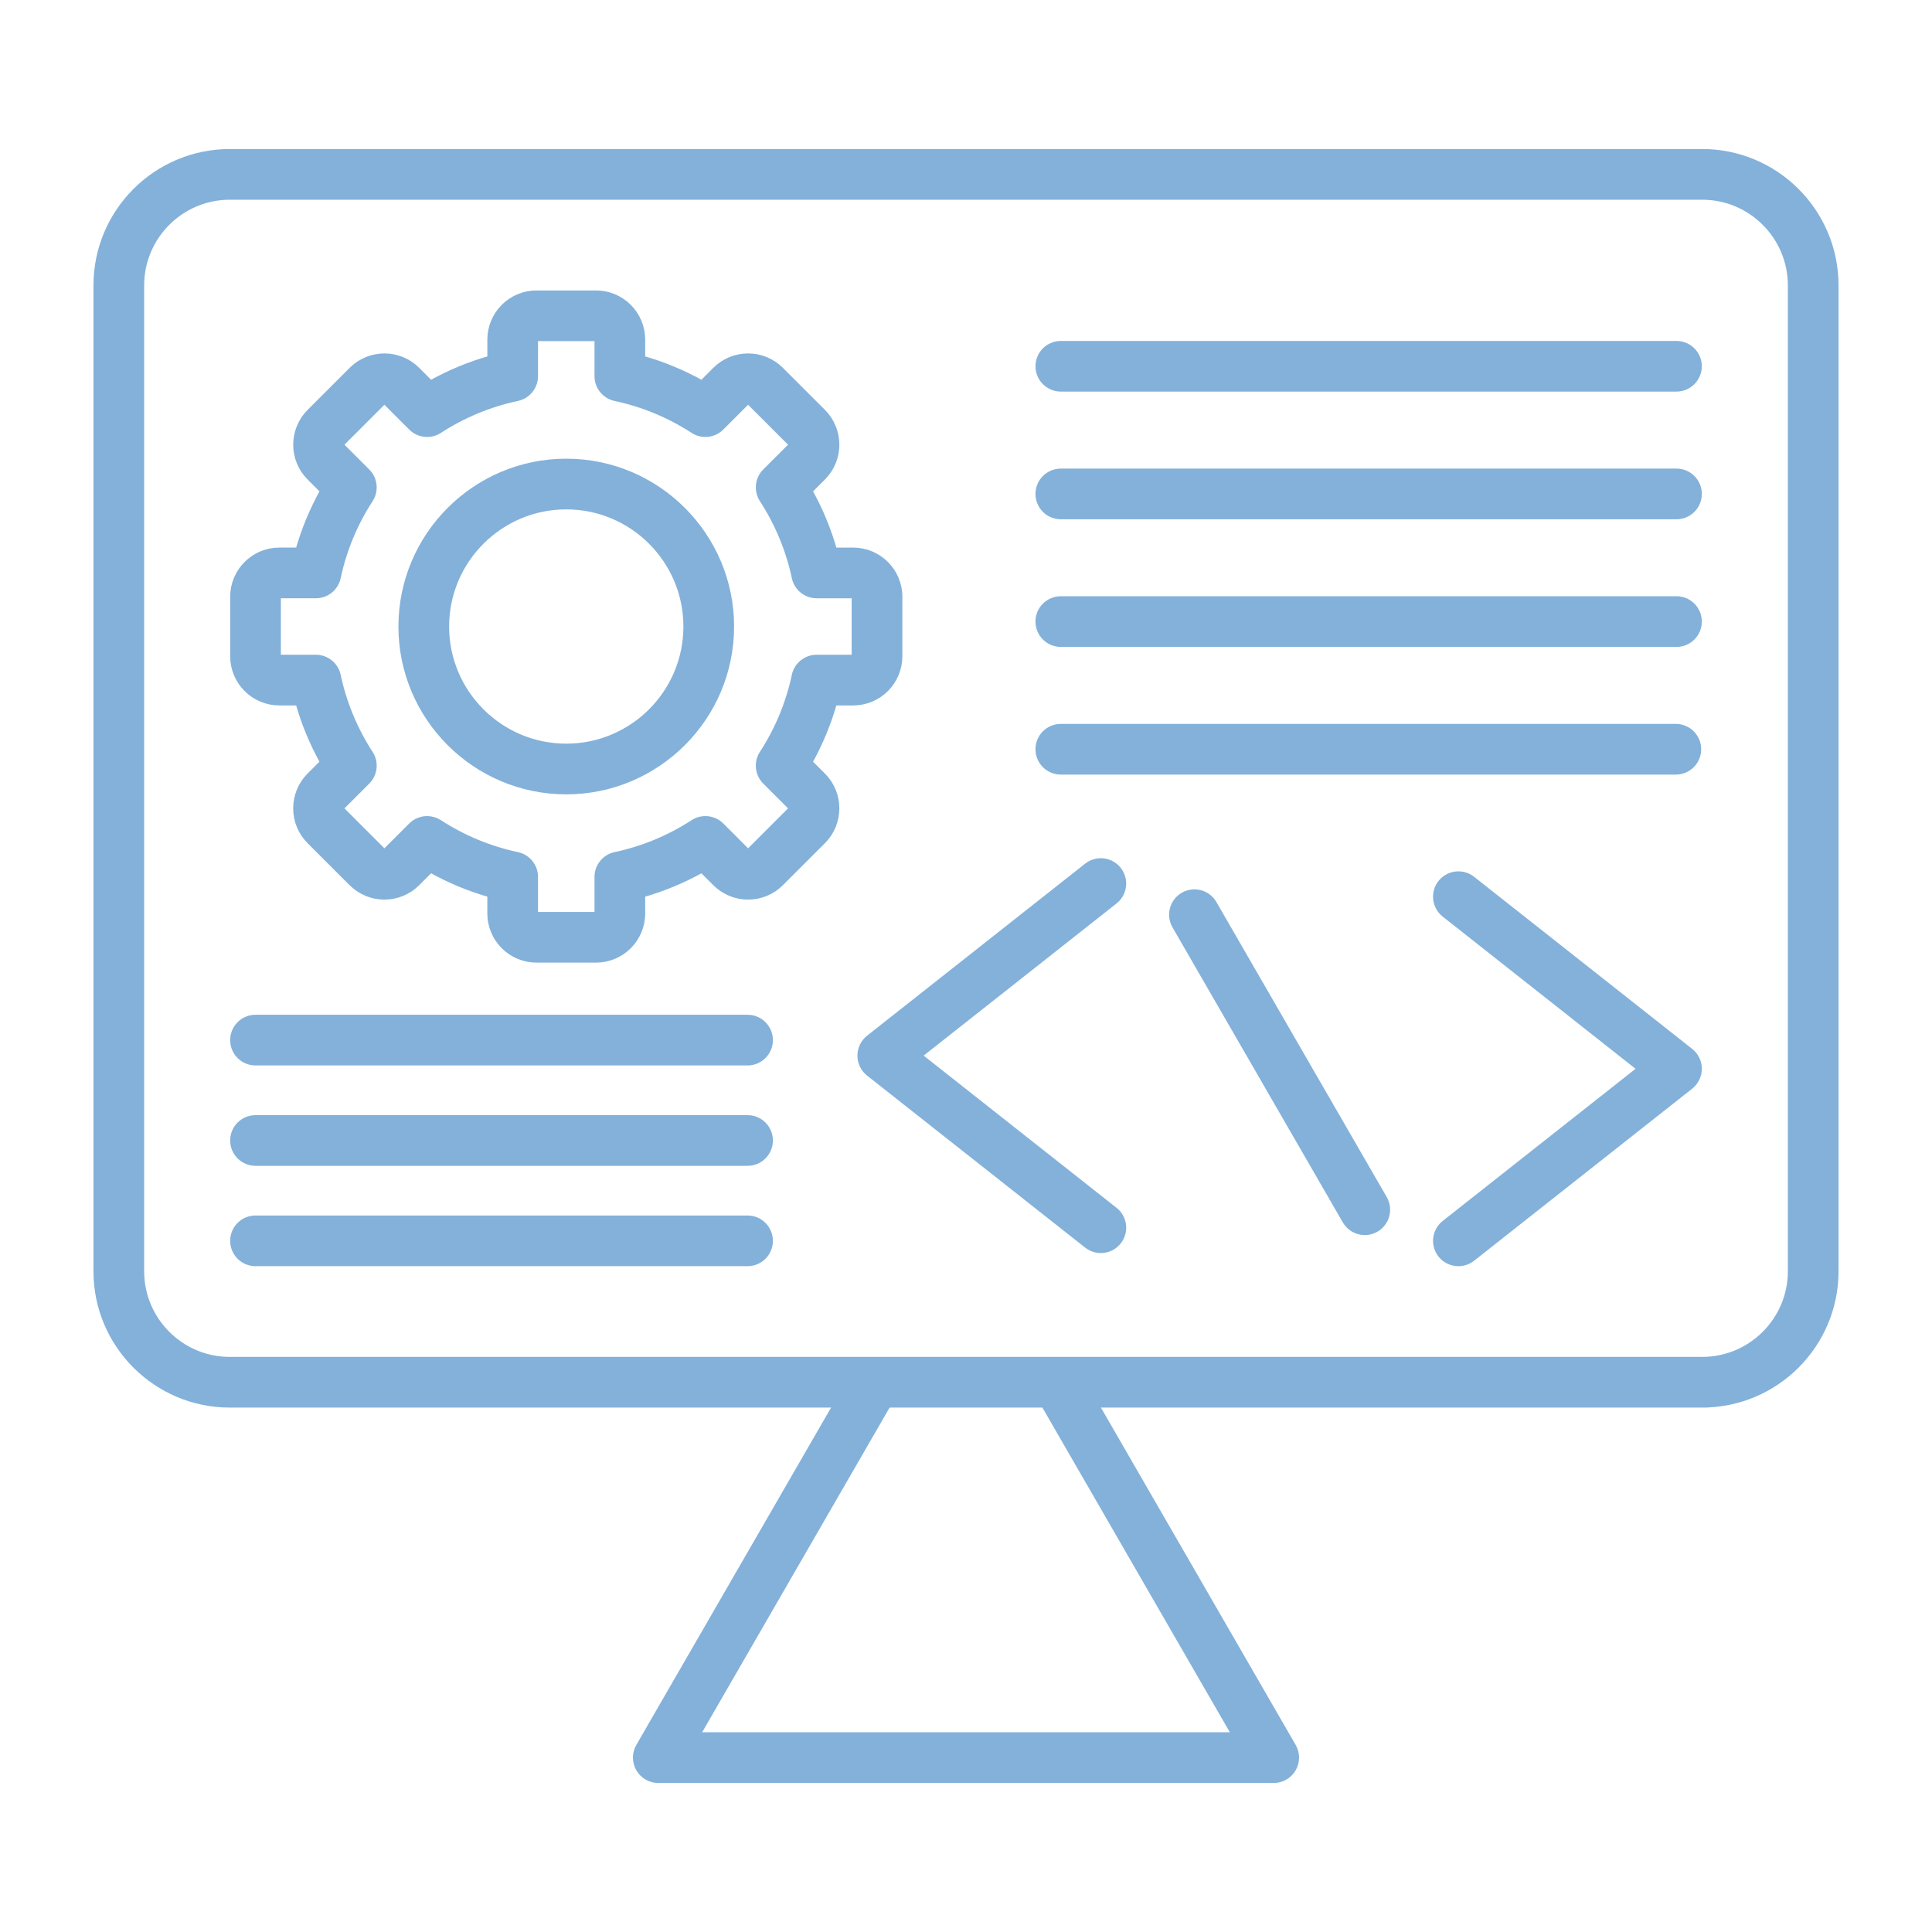
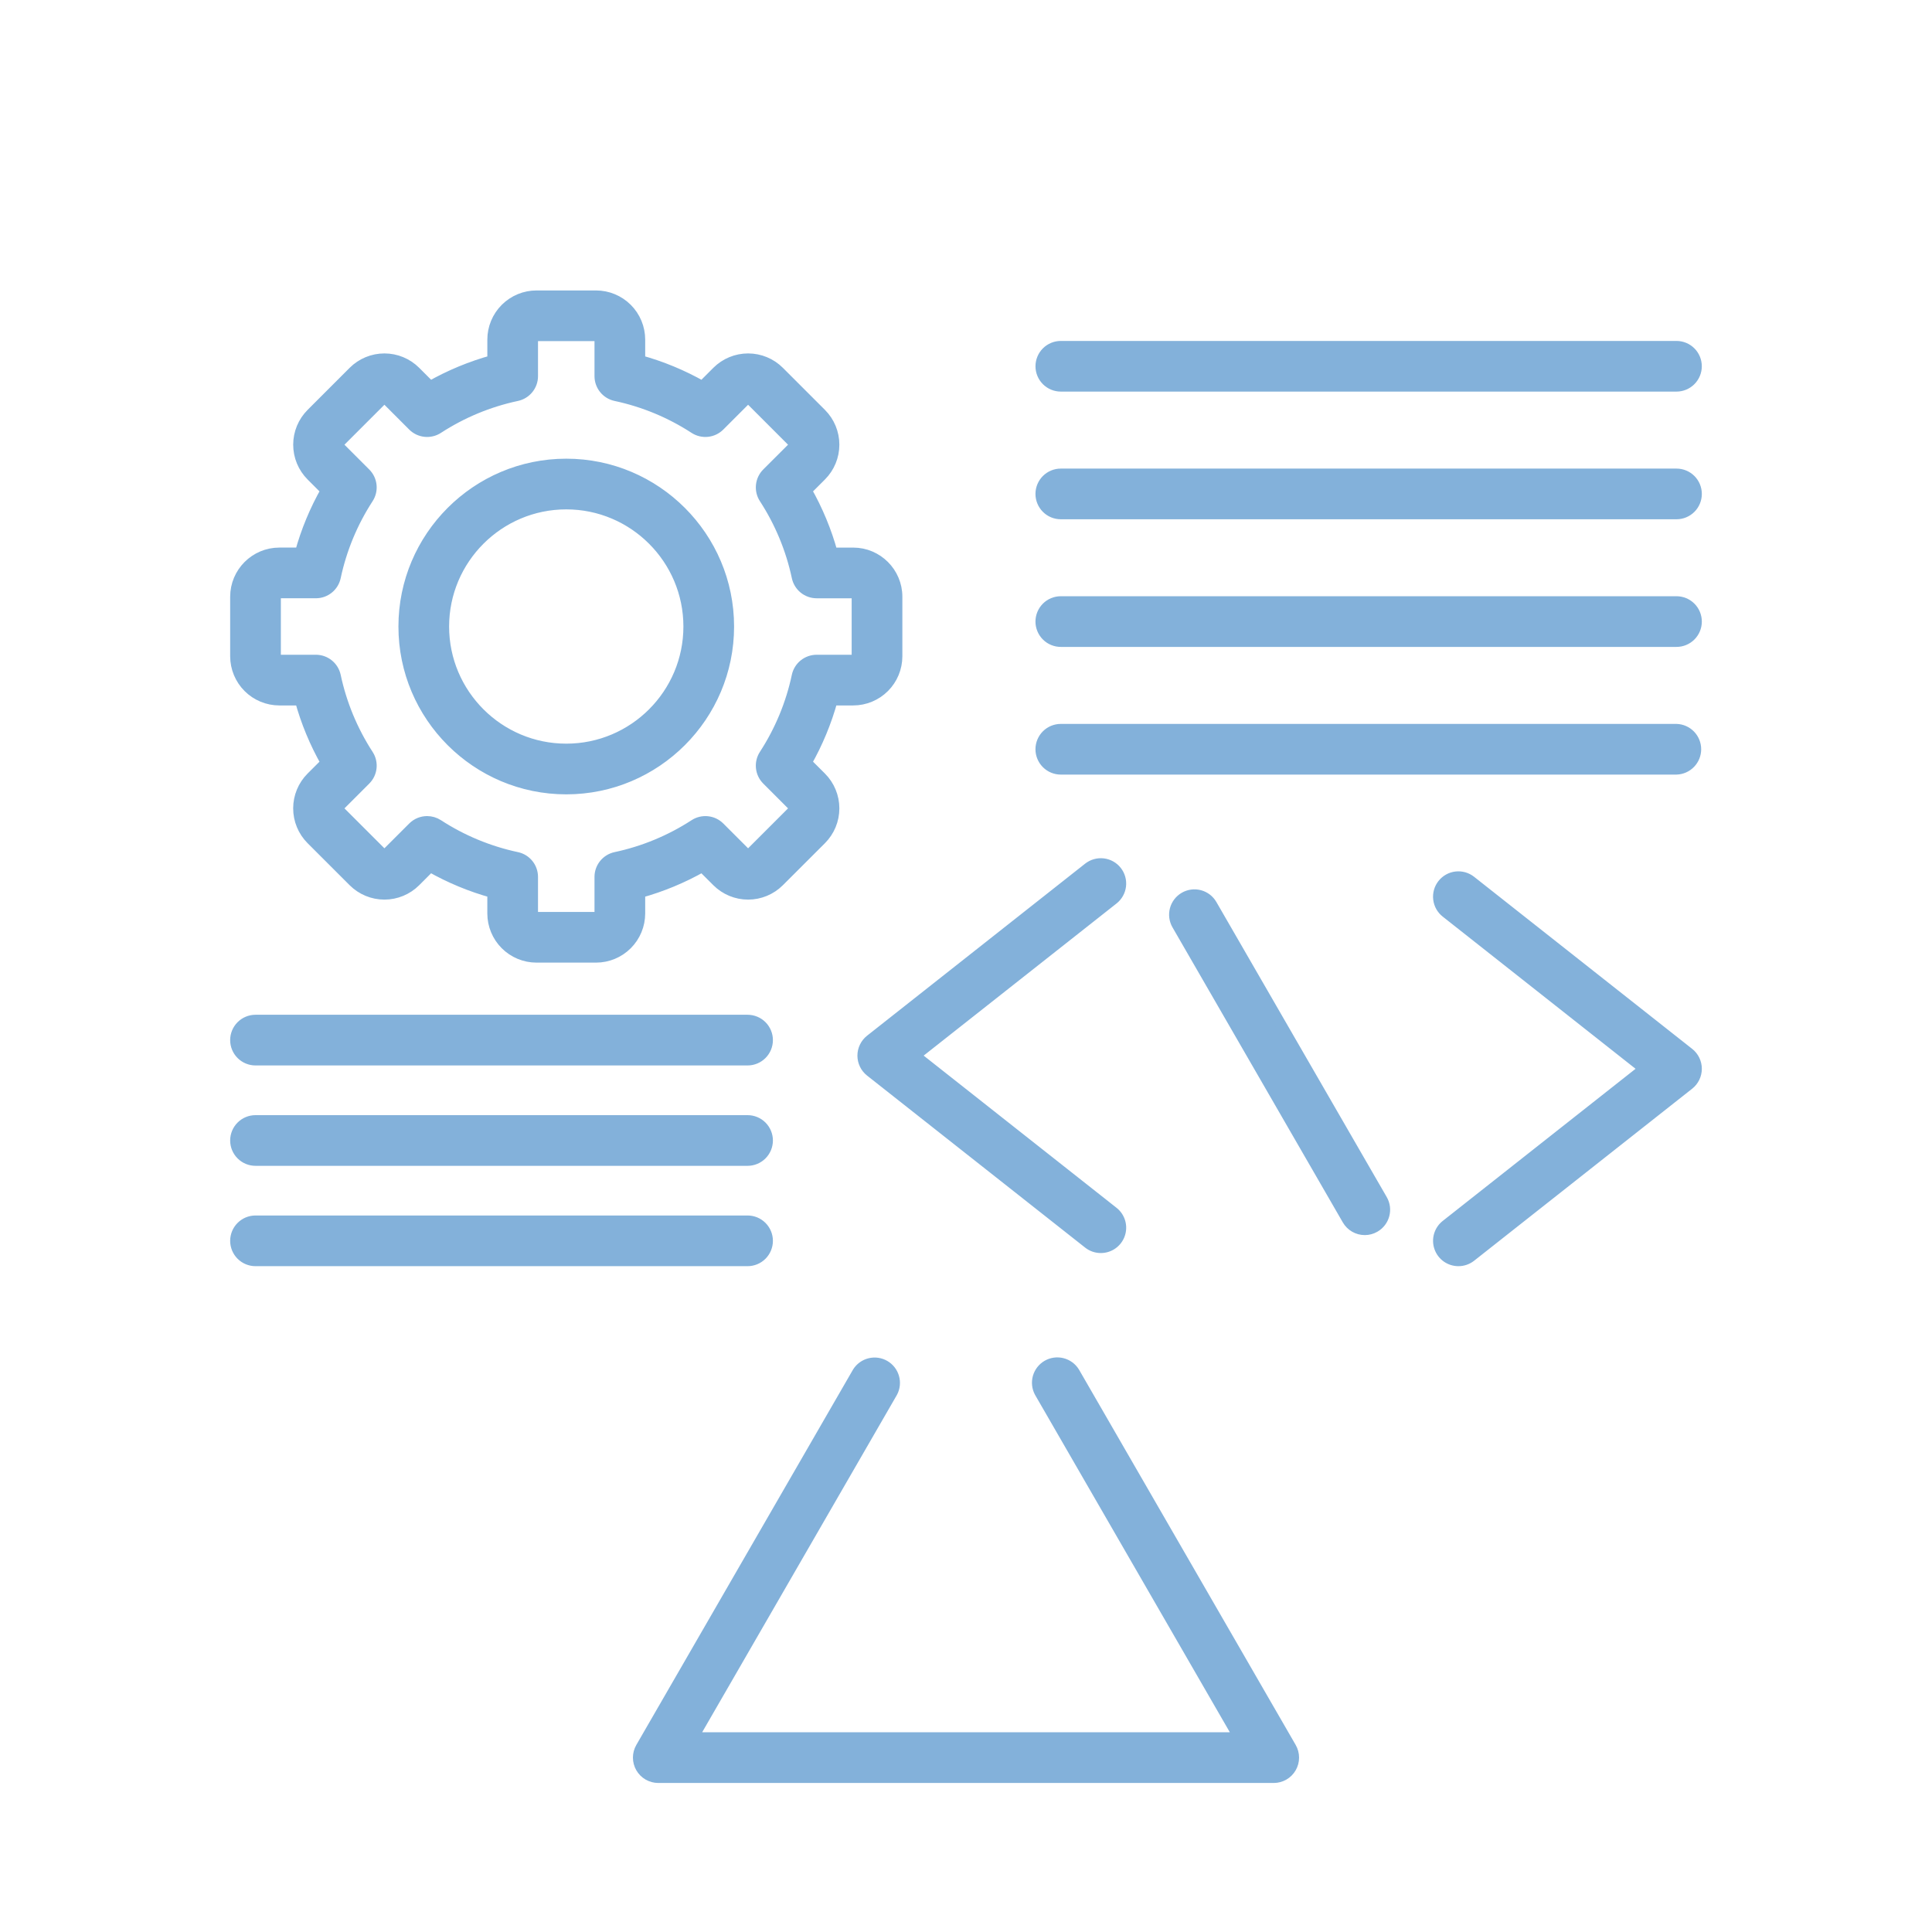
<svg xmlns="http://www.w3.org/2000/svg" width="176" height="176" viewBox="0 0 176 176" fill="none">
-   <path fill-rule="evenodd" clip-rule="evenodd" d="M20.931 17.695C16.355 17.695 12.632 21.42 12.632 25.997V115.81C12.632 120.385 16.355 124.11 20.931 124.11H155.069C159.645 124.11 163.369 120.384 163.369 115.81V25.997C163.369 21.42 159.644 17.695 155.069 17.695H20.931ZM155.069 127.727H20.931C14.36 127.727 9.014 122.382 9.014 115.811V25.997C9.014 19.423 14.36 14.076 20.931 14.076H155.069C161.638 14.076 166.986 19.424 166.986 25.997V115.809C166.986 122.381 161.638 127.725 155.069 127.725V127.727Z" fill="#83B1DA" stroke="#83B1DA" />
  <path fill-rule="evenodd" clip-rule="evenodd" d="M116.034 161.924H59.965C59.647 161.923 59.336 161.839 59.061 161.68C58.787 161.521 58.559 161.293 58.4 161.018C58.242 160.743 58.158 160.432 58.158 160.114C58.158 159.797 58.241 159.485 58.4 159.21L78.141 125.015C78.391 124.618 78.784 124.333 79.238 124.221C79.693 124.108 80.174 124.176 80.579 124.41C80.985 124.644 81.284 125.026 81.413 125.477C81.543 125.927 81.493 126.409 81.274 126.823L63.098 158.306H112.901L94.725 126.822C94.502 126.408 94.449 125.923 94.577 125.47C94.706 125.018 95.006 124.633 95.413 124.397C95.821 124.162 96.304 124.095 96.761 124.21C97.217 124.325 97.611 124.613 97.858 125.014L117.6 159.21C117.759 159.485 117.842 159.797 117.842 160.115C117.842 160.432 117.759 160.744 117.6 161.019C117.441 161.294 117.213 161.522 116.938 161.681C116.663 161.84 116.351 161.924 116.034 161.924ZM38.91 74.843C39.25 74.843 39.592 74.94 39.895 75.135C42.087 76.561 44.522 77.571 47.08 78.115C47.914 78.291 48.511 79.029 48.511 79.883V83.215C48.512 83.31 48.55 83.401 48.618 83.469C48.685 83.536 48.776 83.575 48.871 83.576H54.297C54.392 83.575 54.483 83.536 54.55 83.469C54.618 83.401 54.656 83.31 54.657 83.215V79.882C54.657 79.032 55.254 78.294 56.088 78.115C58.646 77.571 61.082 76.561 63.275 75.135C63.622 74.91 64.037 74.811 64.448 74.854C64.86 74.897 65.245 75.081 65.538 75.374L67.895 77.731C67.963 77.798 68.055 77.835 68.15 77.835C68.245 77.835 68.336 77.798 68.404 77.731L72.241 73.895C72.308 73.827 72.345 73.736 72.345 73.64C72.345 73.545 72.308 73.454 72.241 73.386L69.883 71.027C69.59 70.734 69.407 70.35 69.363 69.938C69.32 69.526 69.419 69.111 69.645 68.764C71.07 66.572 72.08 64.136 72.623 61.578C72.709 61.173 72.932 60.81 73.254 60.55C73.576 60.289 73.978 60.147 74.392 60.147L77.724 60.146C77.919 60.146 78.084 59.984 78.084 59.789V54.363C78.082 54.268 78.044 54.177 77.977 54.109C77.91 54.042 77.819 54.003 77.724 54.002H74.393C73.979 54.001 73.578 53.859 73.256 53.599C72.934 53.338 72.711 52.975 72.625 52.57C72.08 50.012 71.07 47.577 69.645 45.384C69.419 45.036 69.32 44.622 69.364 44.21C69.407 43.798 69.591 43.413 69.883 43.12L72.24 40.766C72.307 40.698 72.344 40.606 72.344 40.511C72.344 40.416 72.307 40.324 72.24 40.256L68.404 36.419C68.336 36.353 68.245 36.316 68.15 36.316C68.055 36.316 67.963 36.353 67.895 36.419L65.537 38.777C65.244 39.07 64.859 39.254 64.448 39.297C64.035 39.34 63.621 39.241 63.274 39.016C61.082 37.59 58.647 36.58 56.089 36.036C55.684 35.95 55.321 35.727 55.061 35.406C54.8 35.084 54.658 34.683 54.657 34.269V30.936C54.656 30.841 54.618 30.75 54.55 30.682C54.483 30.615 54.392 30.576 54.297 30.575H48.871C48.776 30.576 48.685 30.615 48.618 30.682C48.55 30.75 48.512 30.841 48.511 30.936V34.269C48.511 35.122 47.914 35.857 47.08 36.036C44.522 36.58 42.086 37.59 39.894 39.016C39.546 39.241 39.132 39.34 38.72 39.297C38.308 39.254 37.923 39.07 37.63 38.777L35.273 36.419C35.205 36.353 35.114 36.316 35.019 36.316C34.923 36.316 34.832 36.353 34.764 36.419L30.927 40.256C30.861 40.324 30.824 40.416 30.824 40.511C30.824 40.606 30.861 40.697 30.927 40.766L33.285 43.124C33.889 43.727 33.988 44.668 33.524 45.385C32.099 47.577 31.089 50.012 30.546 52.569C30.459 52.974 30.236 53.337 29.914 53.598C29.592 53.858 29.191 54.001 28.776 54H25.446C25.351 54.002 25.26 54.041 25.192 54.108C25.125 54.176 25.087 54.267 25.086 54.363V59.788C25.086 59.983 25.25 60.146 25.446 60.146H28.776C29.63 60.146 30.367 60.743 30.546 61.578C31.09 64.137 32.099 66.573 33.525 68.767C33.989 69.482 33.89 70.424 33.286 71.027L30.928 73.385C30.862 73.453 30.825 73.545 30.825 73.64C30.825 73.735 30.862 73.826 30.928 73.895L34.765 77.731C34.833 77.797 34.924 77.834 35.019 77.834C35.114 77.834 35.205 77.797 35.273 77.731L37.631 75.374C37.98 75.024 38.443 74.843 38.91 74.843ZM54.298 87.192H48.871C47.817 87.191 46.806 86.772 46.06 86.026C45.314 85.28 44.895 84.269 44.894 83.215V81.302C42.9 80.754 40.982 79.958 39.185 78.934L37.832 80.288C37.086 81.033 36.074 81.452 35.019 81.452C33.964 81.452 32.953 81.033 32.206 80.288L28.37 76.454C27.626 75.707 27.207 74.695 27.207 73.64C27.207 72.585 27.626 71.573 28.37 70.826L29.723 69.476C28.699 67.678 27.904 65.759 27.355 63.764H25.446C24.392 63.763 23.381 63.344 22.635 62.599C21.89 61.854 21.47 60.843 21.468 59.789V54.362C21.468 52.17 23.253 50.383 25.446 50.383H27.357C27.906 48.389 28.701 46.471 29.724 44.675L28.371 43.322C27.627 42.575 27.209 41.564 27.209 40.51C27.209 39.456 27.627 38.445 28.371 37.698L32.208 33.86C32.954 33.115 33.966 32.696 35.02 32.696C36.075 32.696 37.086 33.115 37.832 33.86L39.186 35.214C40.984 34.191 42.901 33.396 44.895 32.846V30.937C44.895 29.882 45.315 28.871 46.061 28.125C46.807 27.379 47.819 26.959 48.874 26.959H54.298C55.353 26.96 56.364 27.379 57.11 28.125C57.855 28.871 58.275 29.883 58.276 30.937V32.846C60.27 33.395 62.187 34.191 63.985 35.214L65.338 33.86C66.085 33.114 67.096 32.696 68.151 32.696C69.205 32.696 70.217 33.114 70.963 33.86L74.8 37.697C75.545 38.444 75.963 39.455 75.963 40.509C75.963 41.564 75.545 42.575 74.8 43.322L73.447 44.675C74.47 46.472 75.265 48.39 75.814 50.384H77.725C79.918 50.384 81.703 52.17 81.703 54.363V59.788C81.701 60.843 81.282 61.853 80.536 62.599C79.79 63.344 78.779 63.763 77.724 63.764H75.813C75.264 65.759 74.469 67.678 73.446 69.476L74.8 70.826C75.545 71.573 75.963 72.585 75.963 73.64C75.963 74.695 75.545 75.707 74.8 76.454L70.963 80.288C70.217 81.033 69.205 81.452 68.151 81.452C67.096 81.452 66.085 81.033 65.338 80.288L63.985 78.938C62.187 79.96 60.269 80.756 58.276 81.305V83.213C58.275 84.268 57.855 85.28 57.11 86.026C56.364 86.772 55.353 87.191 54.298 87.192Z" fill="#83B1DA" stroke="#83B1DA" />
  <path fill-rule="evenodd" clip-rule="evenodd" d="M51.585 45.903C45.424 45.903 40.413 50.915 40.413 57.076C40.413 63.237 45.425 68.245 51.585 68.245C57.745 68.245 62.756 63.237 62.756 57.076C62.756 50.915 57.745 45.903 51.585 45.903ZM51.585 71.863C43.43 71.863 36.796 65.231 36.796 57.076C36.796 48.92 43.429 42.285 51.585 42.285C59.739 42.285 66.373 48.92 66.373 57.076C66.373 65.231 59.739 71.863 51.585 71.863ZM100.282 113.649C99.889 113.649 99.495 113.524 99.162 113.26L79.294 97.587C79.08 97.417 78.907 97.201 78.789 96.955C78.67 96.709 78.608 96.439 78.608 96.166C78.608 95.893 78.67 95.623 78.789 95.377C78.907 95.131 79.08 94.915 79.294 94.745L99.162 79.069C99.539 78.772 100.019 78.637 100.495 78.693C100.972 78.749 101.407 78.993 101.704 79.37C102.001 79.747 102.136 80.226 102.08 80.703C102.024 81.179 101.78 81.614 101.404 81.911L83.336 96.164L101.404 110.421C101.699 110.654 101.914 110.973 102.02 111.333C102.125 111.694 102.116 112.079 101.992 112.434C101.869 112.789 101.638 113.097 101.331 113.315C101.025 113.533 100.658 113.649 100.282 113.649ZM132.857 114.845C132.481 114.845 132.115 114.728 131.808 114.511C131.502 114.293 131.272 113.985 131.148 113.63C131.025 113.275 131.015 112.891 131.12 112.53C131.225 112.17 131.44 111.851 131.735 111.618L149.802 97.364L131.735 83.107C131.358 82.81 131.115 82.375 131.059 81.898C131.002 81.422 131.137 80.942 131.435 80.565C131.732 80.189 132.167 79.945 132.643 79.889C133.12 79.832 133.599 79.968 133.976 80.265L153.844 95.942C154.059 96.111 154.232 96.327 154.351 96.573C154.47 96.82 154.532 97.089 154.532 97.363C154.532 97.636 154.47 97.906 154.351 98.152C154.232 98.398 154.059 98.614 153.844 98.784L133.976 114.46C133.657 114.71 133.263 114.846 132.857 114.845ZM124.33 112.014C124.012 112.014 123.7 111.93 123.425 111.772C123.149 111.613 122.921 111.385 122.761 111.11L107.244 84.23C107.125 84.024 107.048 83.797 107.017 83.562C106.986 83.327 107.002 83.088 107.063 82.858C107.125 82.629 107.231 82.414 107.375 82.226C107.52 82.038 107.7 81.88 107.906 81.761C108.111 81.642 108.338 81.565 108.574 81.533C108.809 81.502 109.048 81.517 109.278 81.579C109.507 81.64 109.722 81.746 109.911 81.89C110.099 82.035 110.257 82.215 110.376 82.421L125.895 109.3C126.394 110.164 126.098 111.27 125.232 111.769C124.948 111.935 124.636 112.014 124.33 112.014ZM152.724 70.063H96.637C96.157 70.063 95.697 69.873 95.358 69.533C95.019 69.194 94.828 68.734 94.828 68.254C94.828 67.775 95.019 67.314 95.358 66.975C95.697 66.636 96.157 66.446 96.637 66.446H152.724C153.193 66.461 153.638 66.659 153.964 66.996C154.29 67.334 154.473 67.785 154.473 68.254C154.473 68.724 154.29 69.175 153.964 69.512C153.638 69.85 153.193 70.047 152.724 70.063ZM152.724 58.432H96.637C96.157 58.432 95.697 58.242 95.358 57.902C95.019 57.563 94.828 57.103 94.828 56.623C94.828 56.144 95.019 55.684 95.358 55.344C95.697 55.005 96.157 54.815 96.637 54.815H152.724C153.203 54.815 153.663 55.005 154.003 55.344C154.342 55.684 154.532 56.144 154.532 56.623C154.532 57.103 154.342 57.563 154.003 57.902C153.663 58.242 153.203 58.432 152.724 58.432ZM152.724 46.804H96.637C96.157 46.804 95.697 46.614 95.358 46.274C95.019 45.935 94.828 45.475 94.828 44.995C94.828 44.516 95.019 44.056 95.358 43.716C95.697 43.377 96.157 43.187 96.637 43.187H152.724C153.203 43.187 153.663 43.377 154.003 43.716C154.342 44.056 154.532 44.516 154.532 44.995C154.532 45.475 154.342 45.935 154.003 46.274C153.663 46.614 153.203 46.804 152.724 46.804ZM152.724 35.173H96.637C96.158 35.173 95.698 34.983 95.359 34.644C95.02 34.305 94.83 33.845 94.83 33.366C94.83 32.886 95.02 32.427 95.359 32.088C95.698 31.749 96.158 31.559 96.637 31.559H152.724C153.203 31.559 153.662 31.749 154.001 32.088C154.34 32.427 154.53 32.886 154.53 33.365C154.53 33.844 154.34 34.304 154.001 34.643C153.662 34.982 153.203 35.173 152.724 35.173ZM68.101 114.845H23.276C22.796 114.845 22.336 114.655 21.997 114.316C21.658 113.976 21.467 113.516 21.467 113.037C21.467 112.557 21.658 112.097 21.997 111.758C22.336 111.418 22.796 111.228 23.276 111.228H68.101C68.581 111.228 69.041 111.418 69.38 111.758C69.719 112.097 69.91 112.557 69.91 113.037C69.91 113.516 69.719 113.976 69.38 114.316C69.041 114.655 68.581 114.845 68.101 114.845ZM68.101 105.704H23.276C22.796 105.704 22.336 105.514 21.997 105.174C21.658 104.835 21.467 104.375 21.467 103.895C21.467 103.416 21.658 102.956 21.997 102.616C22.336 102.277 22.796 102.087 23.276 102.087H68.101C68.581 102.087 69.041 102.277 69.38 102.616C69.719 102.956 69.91 103.416 69.91 103.895C69.91 104.375 69.719 104.835 69.38 105.174C69.041 105.514 68.581 105.704 68.101 105.704ZM68.101 96.56H23.276C22.796 96.56 22.336 96.369 21.997 96.03C21.658 95.691 21.467 95.231 21.467 94.751C21.467 94.272 21.658 93.811 21.997 93.472C22.336 93.133 22.796 92.942 23.276 92.942H68.101C68.581 92.942 69.041 93.133 69.38 93.472C69.719 93.811 69.91 94.272 69.91 94.751C69.91 95.231 69.719 95.691 69.38 96.03C69.041 96.369 68.581 96.56 68.101 96.56Z" fill="#83B1DA" stroke="#83B1DA" />
</svg>